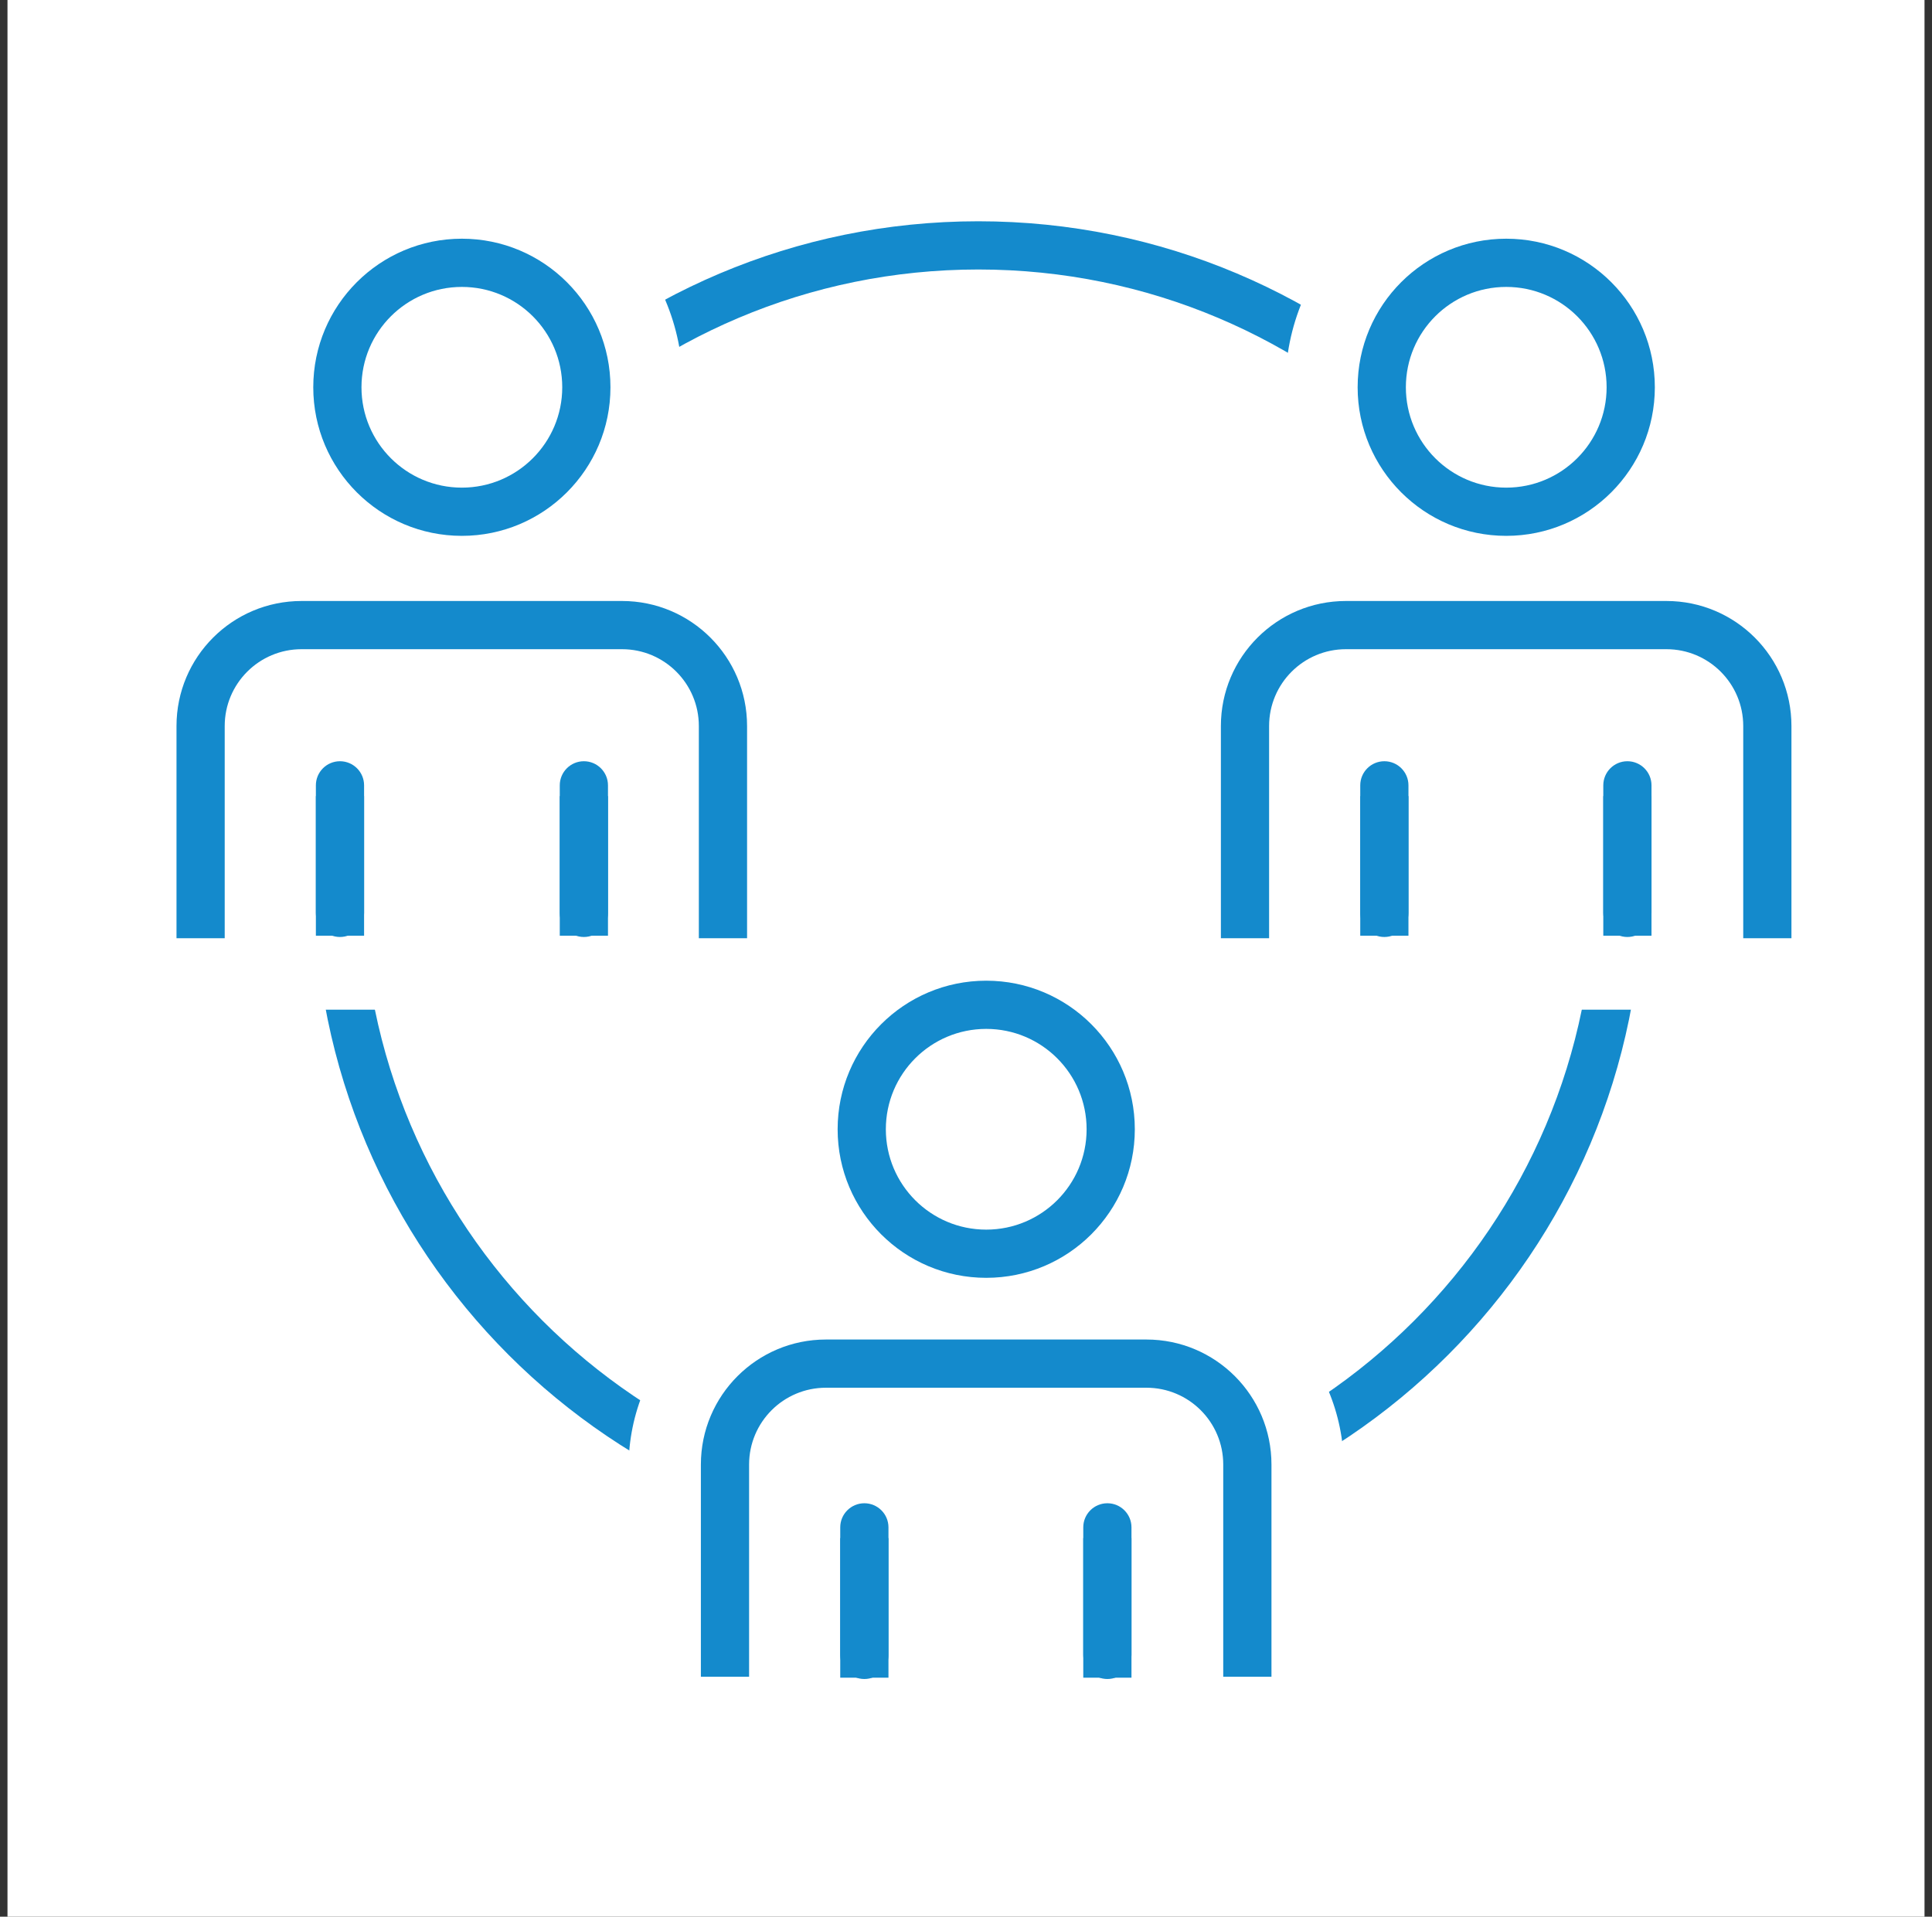
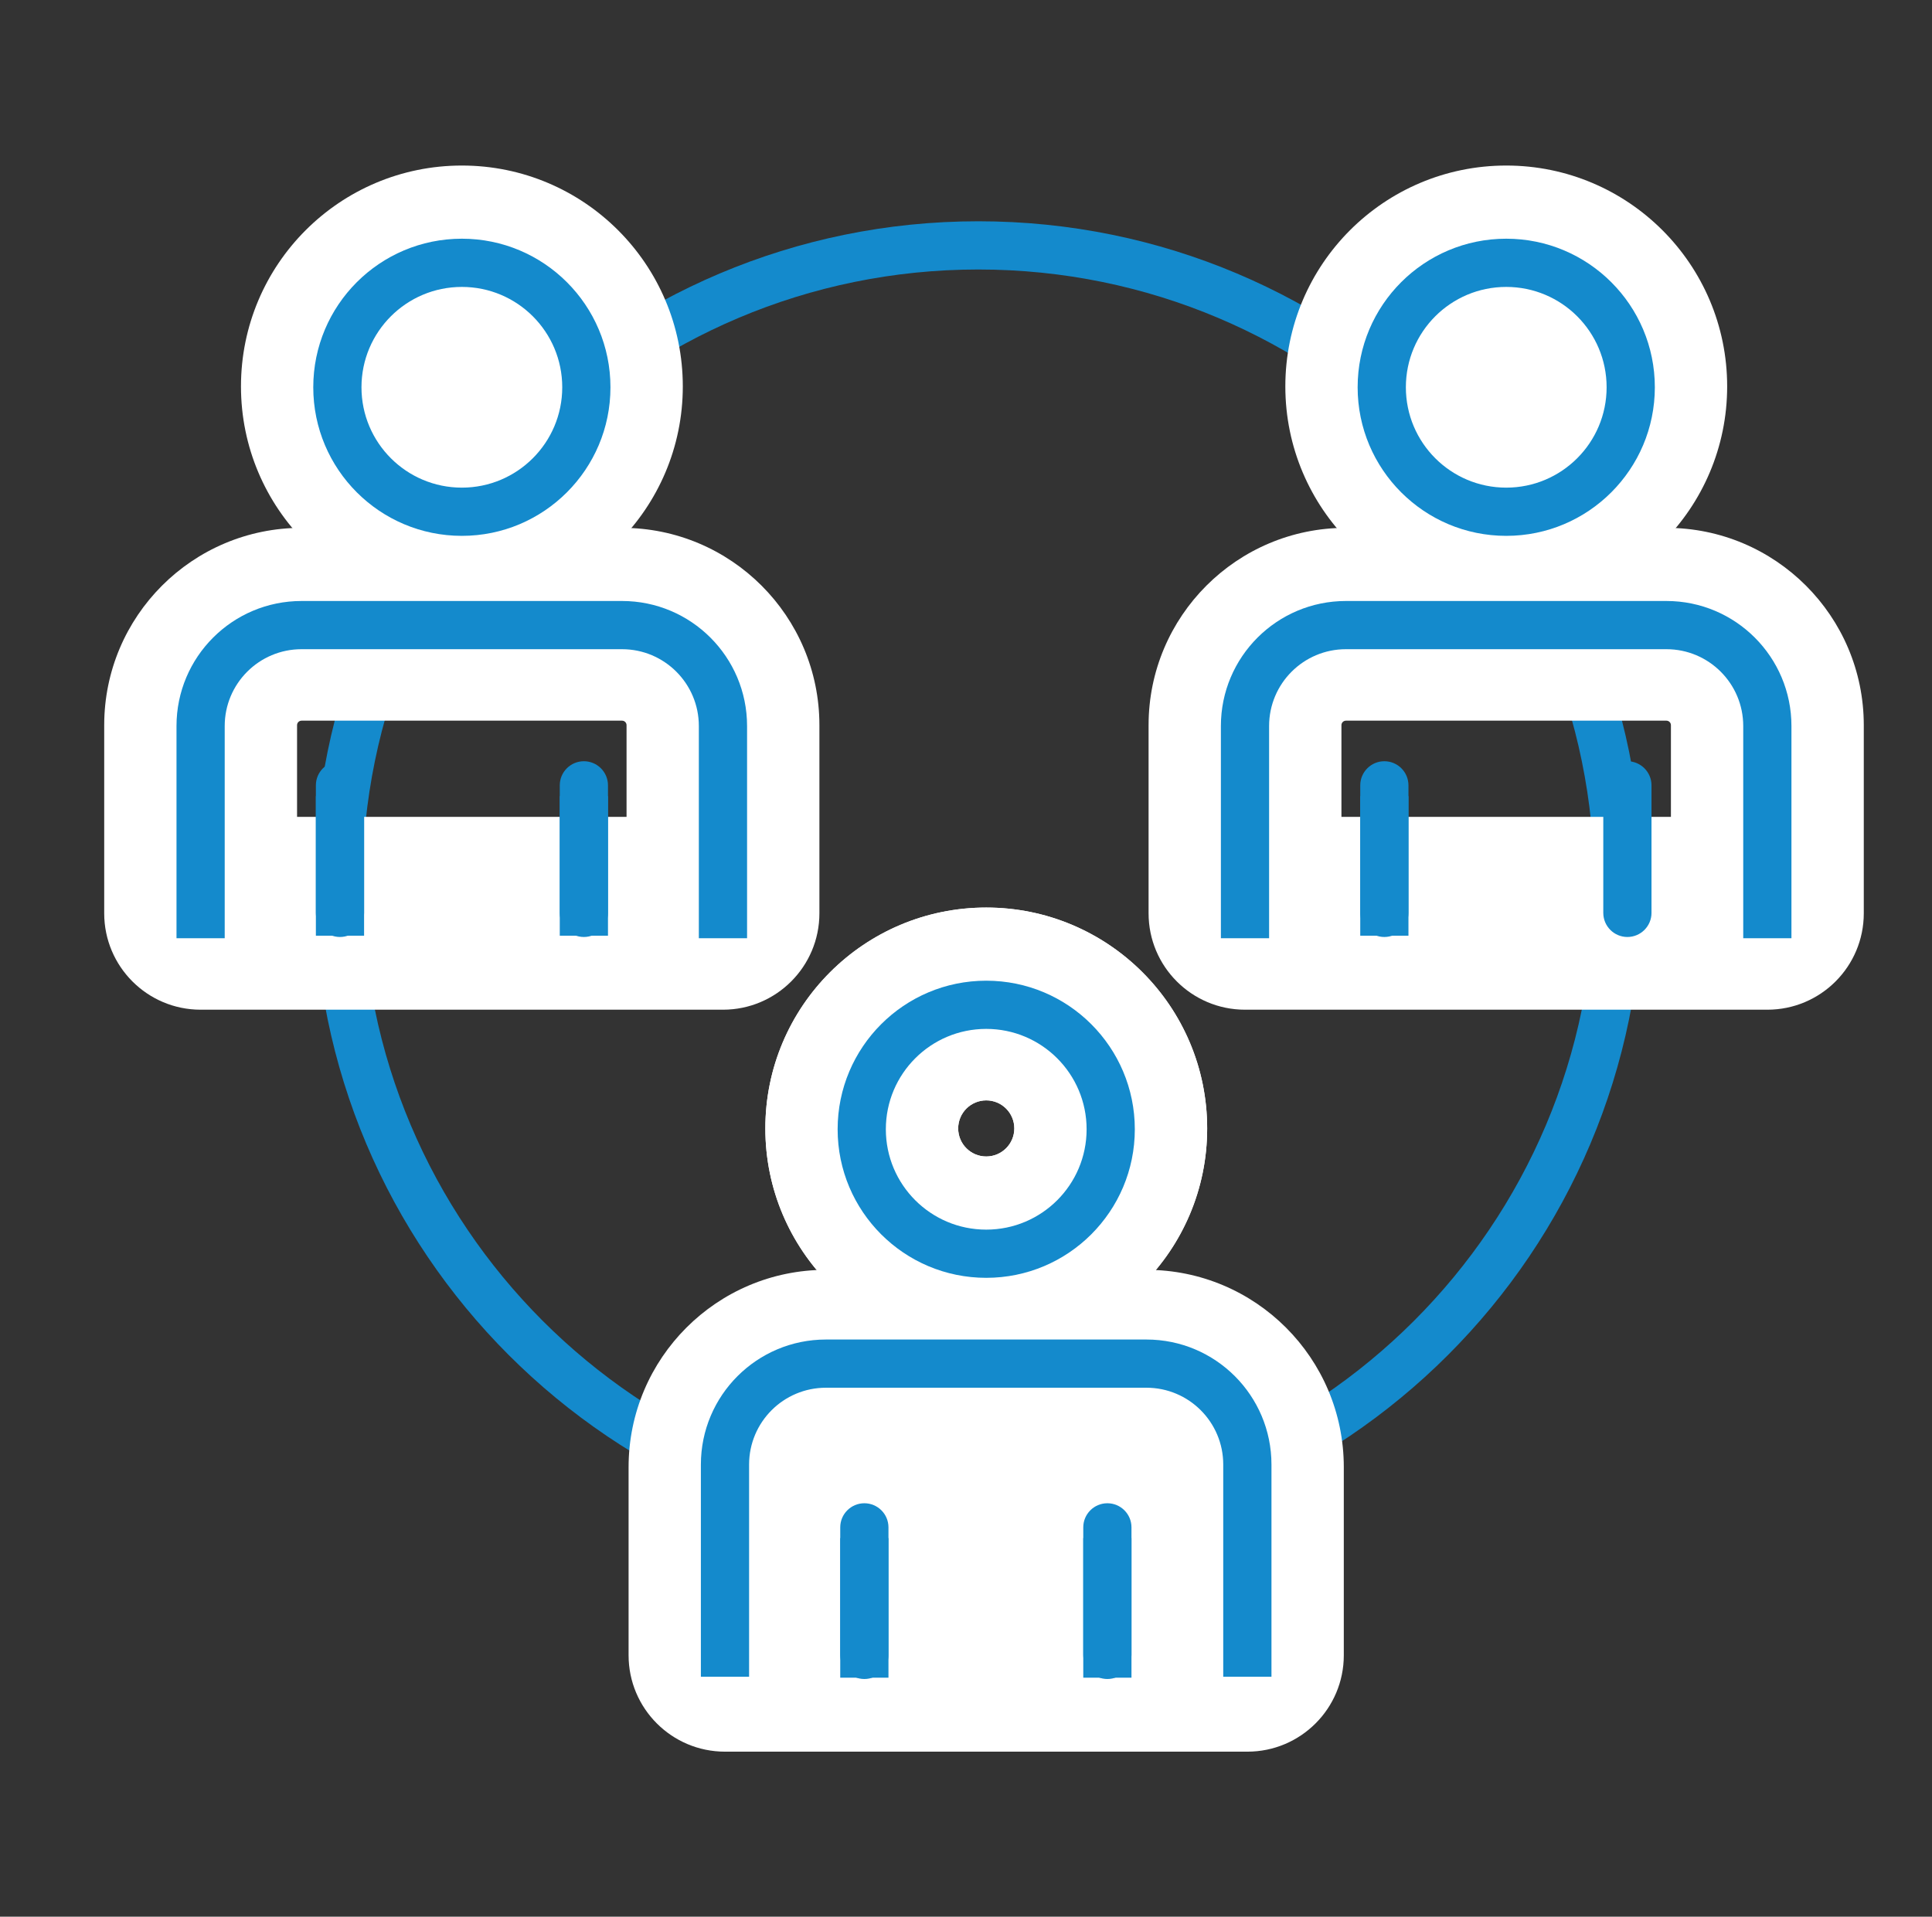
<svg xmlns="http://www.w3.org/2000/svg" width="129" height="128" viewBox="0 0 129 128" fill="none">
  <rect x="0" y="0" width="129" height="128" fill="#333333" stroke="none" />
-   <rect width="128" height="128" transform="translate(0.5)" fill="white" />
  <path fill-rule="evenodd" clip-rule="evenodd" d="M109.674 59.127C109.674 34.633 89.818 14.777 65.324 14.777C40.831 14.777 20.975 34.633 20.975 59.127C20.975 83.62 40.831 103.478 65.324 103.478C89.818 103.478 109.674 83.62 109.674 59.127ZM106.455 59.127C106.455 81.843 88.041 100.259 65.324 100.259C42.608 100.259 24.194 81.843 24.194 59.127C24.194 36.41 42.608 17.997 65.324 17.997C88.041 17.997 106.455 36.41 106.455 59.127Z" fill="#148ACC" />
  <path fill-rule="evenodd" clip-rule="evenodd" d="M80.603 75.358C80.603 67.212 73.998 60.607 65.852 60.607C57.706 60.607 51.102 67.212 51.102 75.358C51.102 83.507 57.706 90.108 65.852 90.108C73.998 90.108 80.603 83.507 80.603 75.358ZM67.726 75.358C67.726 76.393 66.887 77.231 65.852 77.231C64.817 77.231 63.978 76.393 63.978 75.358C63.978 74.323 64.817 73.484 65.852 73.484C66.887 73.484 67.726 74.323 67.726 75.358Z" fill="white" />
  <path d="M83.247 108.363V97.823C83.247 94.102 80.23 91.084 76.507 91.084H55.109C51.386 91.084 48.368 94.102 48.368 97.823V108.363" fill="white" />
-   <path fill-rule="evenodd" clip-rule="evenodd" d="M88.077 108.538V97.998C88.077 91.609 82.899 86.43 76.509 86.43H55.111C48.721 86.43 43.541 91.611 43.541 97.998V108.538C43.541 111.203 45.704 113.366 48.37 113.366C51.035 113.366 53.199 111.203 53.199 108.538V97.998C53.199 96.942 54.055 96.087 55.111 96.087H76.509C77.565 96.087 78.42 96.944 78.42 97.998V108.538C78.42 111.203 80.583 113.366 83.248 113.366C85.914 113.366 88.077 111.203 88.077 108.538Z" fill="white" />
  <path d="M39.169 25.88C39.169 30.469 35.446 34.192 30.857 34.192C26.265 34.192 22.545 30.469 22.545 25.88C22.545 21.288 26.265 17.568 30.857 17.568C35.446 17.568 39.169 21.288 39.169 25.88Z" fill="white" />
  <path fill-rule="evenodd" clip-rule="evenodd" d="M45.591 25.805C45.591 17.656 38.983 11.055 30.84 11.055C22.691 11.055 16.09 17.656 16.09 25.805C16.09 33.948 22.691 40.556 30.84 40.556C38.983 40.556 45.591 33.948 45.591 25.805ZM32.714 25.805C32.714 26.84 31.875 27.679 30.84 27.679C29.805 27.679 28.967 26.84 28.967 25.805C28.967 24.77 29.805 23.932 30.84 23.932C31.875 23.932 32.714 24.77 32.714 25.805Z" fill="white" />
-   <path d="M48.291 60.834V48.271C48.291 44.549 45.273 41.531 41.552 41.531H20.155C16.431 41.531 13.414 44.549 13.414 48.271V60.834H48.291Z" fill="white" />
  <path fill-rule="evenodd" clip-rule="evenodd" d="M48.273 67.429C51.829 67.429 54.712 64.546 54.712 60.991V48.428C54.712 41.151 48.811 35.25 41.534 35.25H20.138C12.856 35.25 6.958 41.152 6.958 48.428V60.991C6.958 64.546 9.841 67.429 13.396 67.429H48.273ZM41.835 54.552H19.835V48.428C19.835 48.26 19.97 48.127 20.138 48.127H41.534C41.7 48.127 41.835 48.262 41.835 48.428V54.552Z" fill="white" />
  <path fill-rule="evenodd" clip-rule="evenodd" d="M40.76 25.863C40.76 20.382 36.316 15.941 30.839 15.941C25.358 15.941 20.917 20.382 20.917 25.863C20.917 31.34 25.358 35.785 30.839 35.785C36.316 35.785 40.76 31.34 40.76 25.863ZM37.541 25.863C37.541 29.564 34.539 32.565 30.839 32.565C27.135 32.565 24.136 29.564 24.136 25.863C24.136 22.159 27.135 19.161 30.839 19.161C34.539 19.161 37.541 22.159 37.541 25.863Z" fill="#148ACC" />
  <path fill-rule="evenodd" clip-rule="evenodd" d="M49.882 62.656V48.484C49.882 43.874 46.142 40.135 41.532 40.135H20.136C15.521 40.135 11.785 43.874 11.785 48.484V62.656H15.004V48.484C15.004 45.651 17.301 43.354 20.136 43.354H41.532C44.365 43.354 46.662 45.651 46.662 48.484V62.656H49.882Z" fill="#148ACC" />
  <path fill-rule="evenodd" clip-rule="evenodd" d="M21.091 52.446V60.964C21.091 61.852 21.812 62.573 22.7 62.573C23.589 62.573 24.31 61.852 24.31 60.964V52.446C24.31 51.557 23.589 50.836 22.7 50.836C21.812 50.836 21.091 51.557 21.091 52.446Z" fill="#148ACC" />
  <path fill-rule="evenodd" clip-rule="evenodd" d="M40.595 60.964V52.446C40.595 51.557 39.874 50.836 38.986 50.836C38.097 50.836 37.376 51.557 37.376 52.446V60.964C37.376 61.852 38.097 62.573 38.986 62.573C39.874 62.573 40.595 61.852 40.595 60.964Z" fill="#148ACC" />
  <path d="M108.845 25.88C108.845 30.469 105.122 34.192 100.533 34.192C95.941 34.192 92.221 30.469 92.221 25.88C92.221 21.288 95.941 17.568 100.533 17.568C105.122 17.568 108.845 21.288 108.845 25.88Z" fill="white" />
  <path fill-rule="evenodd" clip-rule="evenodd" d="M115.323 25.805C115.323 17.656 108.716 11.055 100.573 11.055C92.423 11.055 85.822 17.656 85.822 25.805C85.822 33.948 92.423 40.556 100.573 40.556C108.716 40.556 115.323 33.948 115.323 25.805ZM102.446 25.805C102.446 26.84 101.608 27.679 100.573 27.679C99.538 27.679 98.699 26.84 98.699 25.805C98.699 24.77 99.538 23.932 100.573 23.932C101.608 23.932 102.446 24.77 102.446 25.805Z" fill="white" />
-   <path d="M117.967 60.834V48.271C117.967 44.549 114.949 41.531 111.227 41.531H89.831C86.108 41.531 83.09 44.549 83.09 48.271V60.834H117.967Z" fill="white" />
  <path fill-rule="evenodd" clip-rule="evenodd" d="M118.007 67.429C121.563 67.429 124.445 64.546 124.445 60.991V48.428C124.445 41.151 118.545 35.25 111.267 35.25H89.871C82.592 35.25 76.691 41.152 76.691 48.428V60.991C76.691 64.546 79.574 67.429 83.13 67.429H118.007ZM111.568 54.552H89.568V48.428C89.568 48.26 89.704 48.127 89.871 48.127H111.267C111.433 48.127 111.568 48.262 111.568 48.428V54.552Z" fill="white" />
  <path fill-rule="evenodd" clip-rule="evenodd" d="M110.494 25.863C110.494 20.382 106.049 15.941 100.572 15.941C95.091 15.941 90.65 20.382 90.65 25.863C90.65 31.34 95.091 35.785 100.572 35.785C106.049 35.785 110.494 31.34 110.494 25.863ZM107.274 25.863C107.274 29.564 104.272 32.565 100.572 32.565C96.868 32.565 93.87 29.564 93.87 25.863C93.87 22.159 96.868 19.161 100.572 19.161C104.272 19.161 107.274 22.159 107.274 25.863Z" fill="#148ACC" />
  <path fill-rule="evenodd" clip-rule="evenodd" d="M119.615 62.656V48.484C119.615 43.874 115.876 40.135 111.266 40.135H89.869C85.258 40.135 81.519 43.874 81.519 48.484V62.656H84.738V48.484C84.738 45.651 87.035 43.354 89.869 43.354H111.266C114.099 43.354 116.396 45.651 116.396 48.484V62.656H119.615Z" fill="#148ACC" />
  <path fill-rule="evenodd" clip-rule="evenodd" d="M90.824 52.446V60.964C90.824 61.852 91.545 62.573 92.434 62.573C93.322 62.573 94.043 61.852 94.043 60.964V52.446C94.043 51.557 93.322 50.836 92.434 50.836C91.545 50.836 90.824 51.557 90.824 52.446Z" fill="#148ACC" />
  <path fill-rule="evenodd" clip-rule="evenodd" d="M110.271 60.964V52.446C110.271 51.557 109.55 50.836 108.661 50.836C107.773 50.836 107.052 51.557 107.052 52.446V60.964C107.052 61.852 107.773 62.573 108.661 62.573C109.55 62.573 110.271 61.852 110.271 60.964Z" fill="#148ACC" />
-   <path d="M74.123 75.433C74.123 80.025 70.402 83.745 65.811 83.745C61.22 83.745 57.499 80.025 57.499 75.433C57.499 70.843 61.22 67.121 65.811 67.121C70.402 67.121 74.123 70.843 74.123 75.433Z" fill="white" />
  <path fill-rule="evenodd" clip-rule="evenodd" d="M80.603 75.358C80.603 67.212 73.998 60.607 65.852 60.607C57.706 60.607 51.102 67.212 51.102 75.358C51.102 83.507 57.706 90.108 65.852 90.108C73.998 90.108 80.603 83.507 80.603 75.358ZM67.726 75.358C67.726 76.393 66.887 77.231 65.852 77.231C64.817 77.231 63.978 76.393 63.978 75.358C63.978 74.323 64.817 73.484 65.852 73.484C66.887 73.484 67.726 74.323 67.726 75.358Z" fill="white" />
  <path d="M83.247 110.385V97.823C83.247 94.102 80.23 91.084 76.507 91.084H55.109C51.386 91.084 48.368 94.102 48.368 97.823V110.385H83.247Z" fill="white" />
  <path fill-rule="evenodd" clip-rule="evenodd" d="M83.288 116.978C86.843 116.978 89.726 114.096 89.726 110.54V97.979C89.726 90.702 83.829 84.801 76.548 84.801H55.15C47.871 84.801 41.971 90.703 41.971 97.979V110.54C41.971 114.096 44.853 116.978 48.409 116.978H83.288ZM76.849 104.102H54.848V97.979C54.848 97.811 54.983 97.678 55.15 97.678H76.548C76.714 97.678 76.849 97.813 76.849 97.979V104.102Z" fill="white" />
  <path fill-rule="evenodd" clip-rule="evenodd" d="M75.772 75.414C75.772 69.935 71.329 65.492 65.85 65.492C60.371 65.492 55.929 69.935 55.929 75.414C55.929 80.894 60.371 85.335 65.85 85.335C71.329 85.335 75.772 80.894 75.772 75.414ZM72.553 75.414C72.553 79.118 69.552 82.116 65.85 82.116C62.148 82.116 59.148 79.118 59.148 75.414C59.148 71.712 62.148 68.711 65.85 68.711C69.552 68.711 72.553 71.712 72.553 75.414Z" fill="#148ACC" />
  <path fill-rule="evenodd" clip-rule="evenodd" d="M84.896 111.975V97.804C84.896 93.194 81.158 89.455 76.547 89.455H55.148C50.537 89.455 46.798 93.194 46.798 97.804V111.975H50.017V97.804C50.017 94.971 52.314 92.674 55.148 92.674H76.547C79.381 92.674 81.676 94.971 81.676 97.804V111.975H84.896Z" fill="#148ACC" />
  <path fill-rule="evenodd" clip-rule="evenodd" d="M56.103 101.998V110.516C56.103 111.405 56.825 112.126 57.713 112.126C58.602 112.126 59.323 111.405 59.323 110.516V101.998C59.323 101.11 58.602 100.389 57.713 100.389C56.825 100.389 56.103 101.11 56.103 101.998Z" fill="#148ACC" />
  <path fill-rule="evenodd" clip-rule="evenodd" d="M75.549 110.516V101.998C75.549 101.11 74.828 100.389 73.94 100.389C73.051 100.389 72.33 101.11 72.33 101.998V110.516C72.33 111.405 73.051 112.126 73.94 112.126C74.828 112.126 75.549 111.405 75.549 110.516Z" fill="#148ACC" />
  <path fill-rule="evenodd" clip-rule="evenodd" d="M21.091 53.164V62.487H24.31V53.164H21.091Z" fill="#148ACC" />
  <path fill-rule="evenodd" clip-rule="evenodd" d="M40.595 62.487V53.164H37.376V62.487H40.595Z" fill="#148ACC" />
  <path fill-rule="evenodd" clip-rule="evenodd" d="M90.824 53.164V62.487H94.043V53.164H90.824Z" fill="#148ACC" />
-   <path fill-rule="evenodd" clip-rule="evenodd" d="M110.271 62.487V53.164H107.052V62.487H110.271Z" fill="#148ACC" />
+   <path fill-rule="evenodd" clip-rule="evenodd" d="M110.271 62.487V53.164V62.487H110.271Z" fill="#148ACC" />
  <path fill-rule="evenodd" clip-rule="evenodd" d="M56.103 102.715V112.038H59.323V102.715H56.103Z" fill="#148ACC" />
  <path fill-rule="evenodd" clip-rule="evenodd" d="M75.549 112.038V102.715H72.33V112.038H75.549Z" fill="#148ACC" />
</svg>